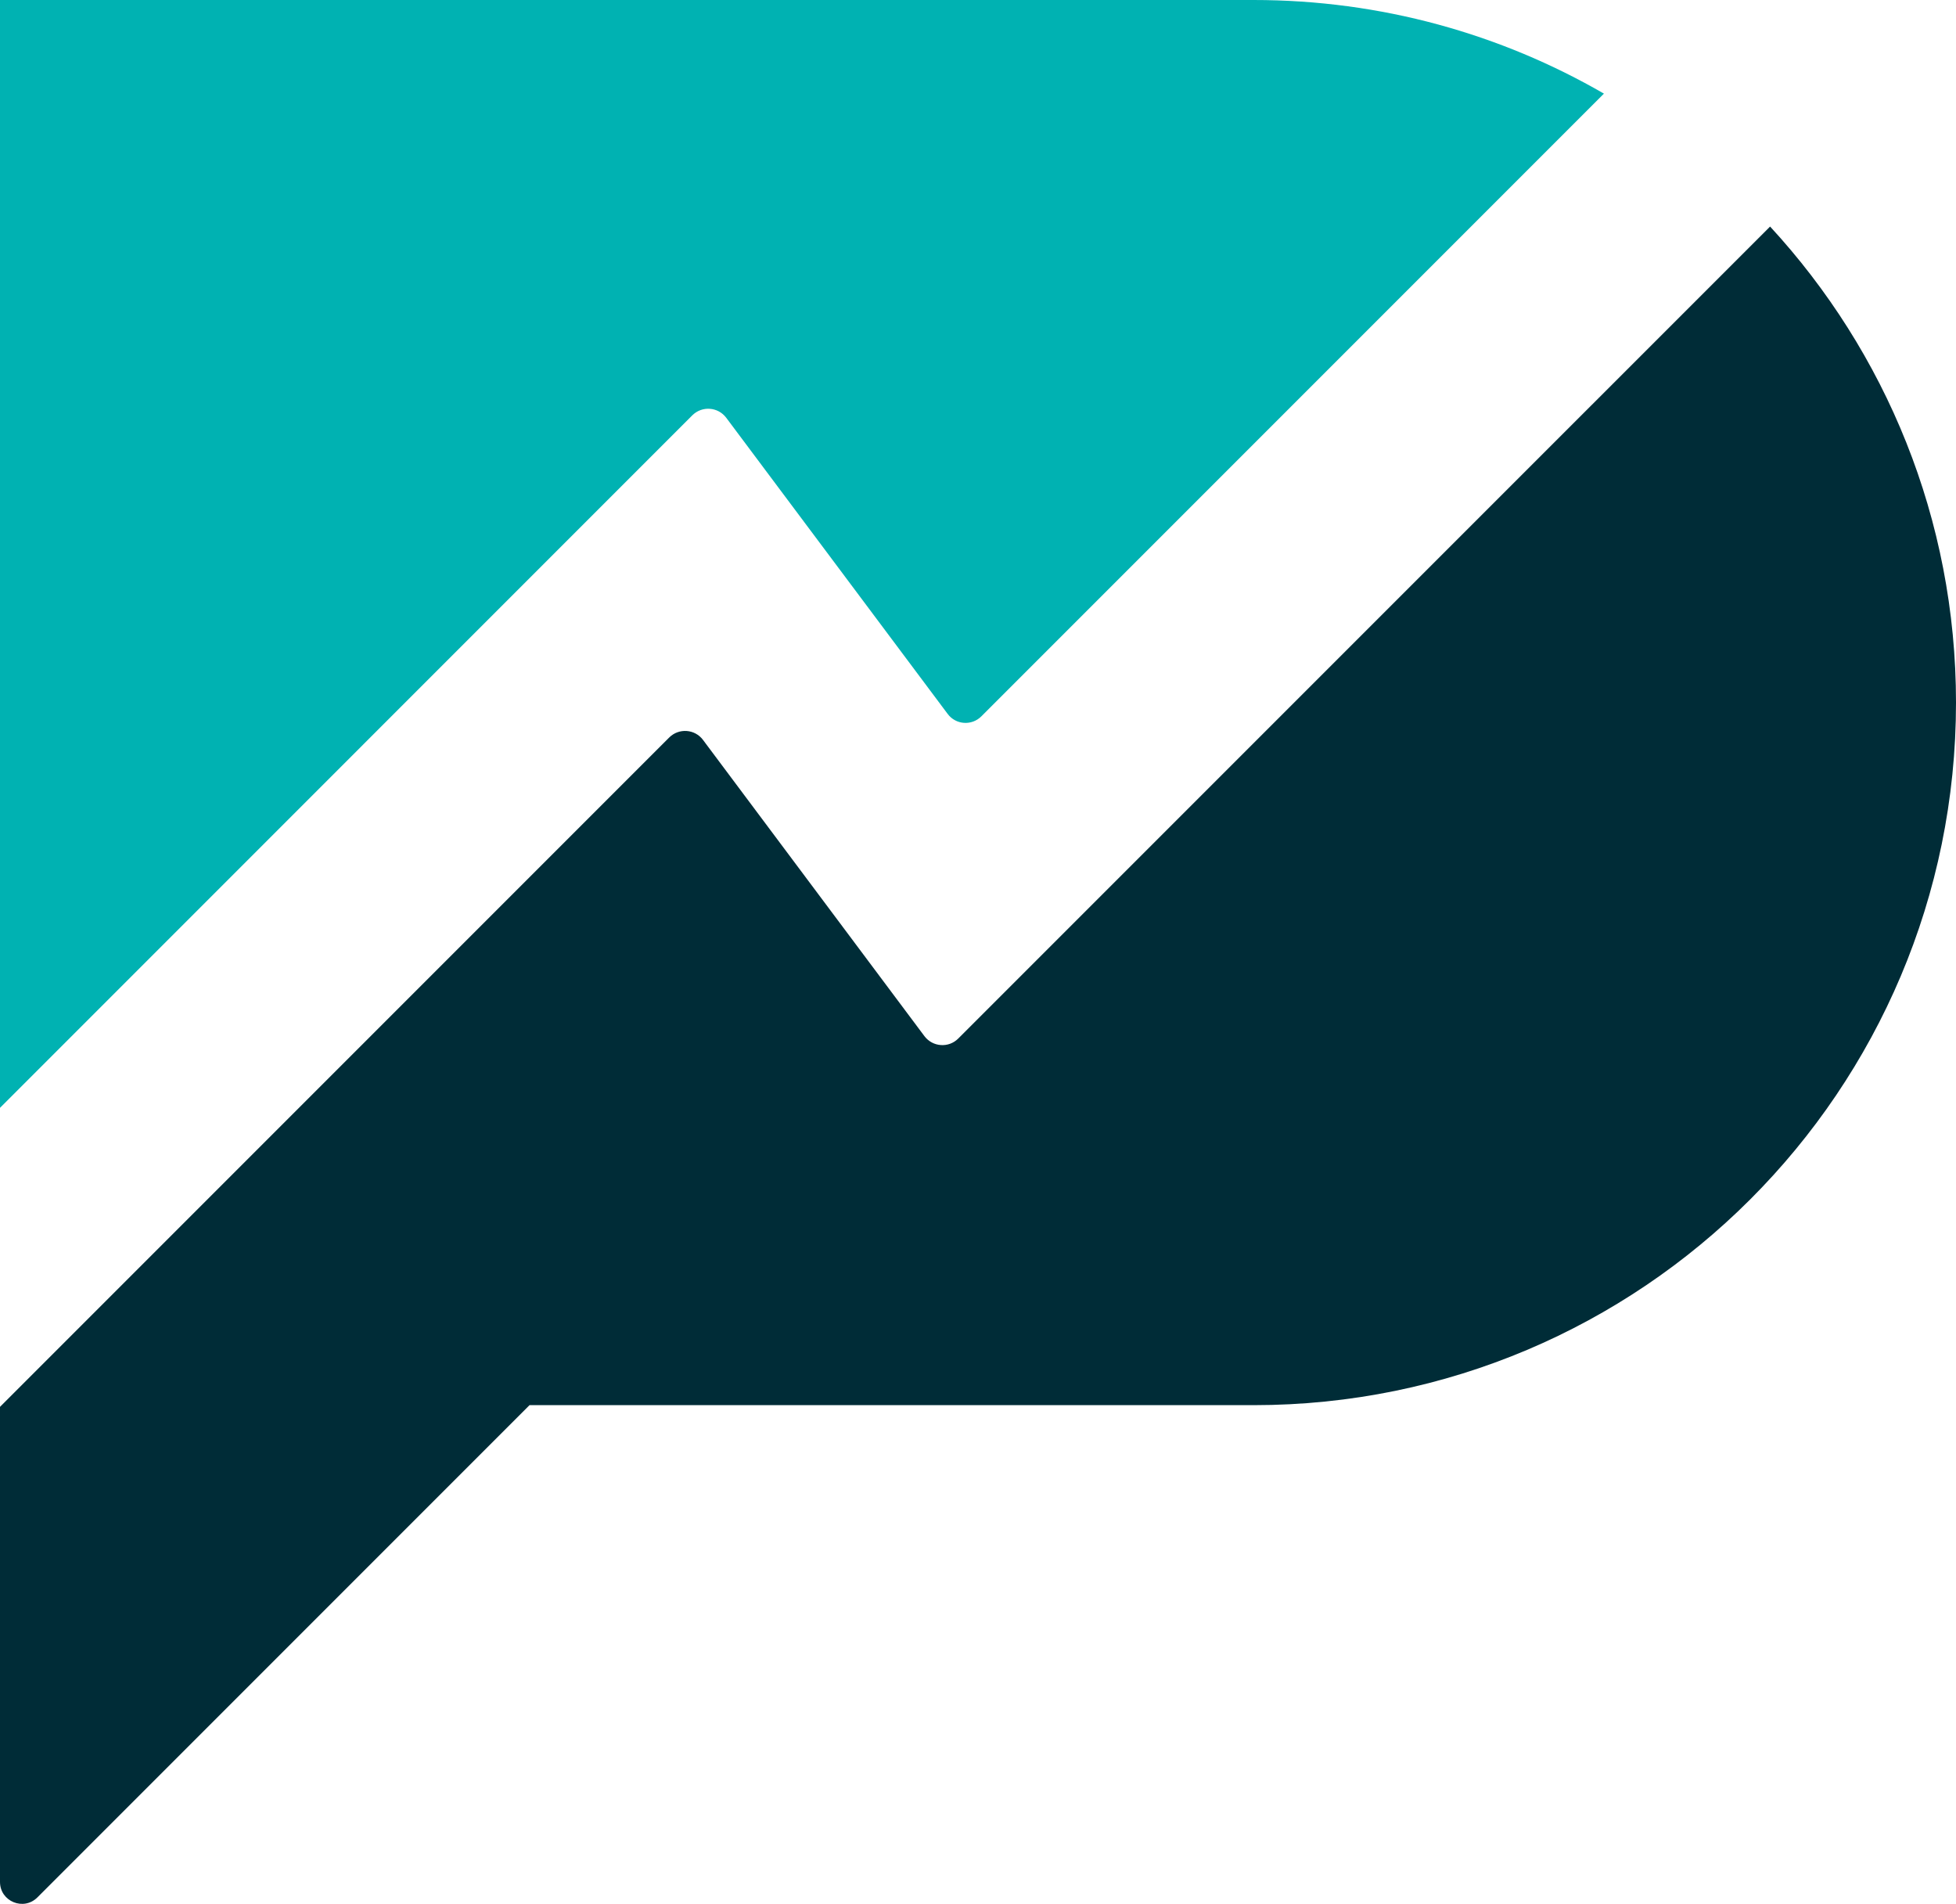
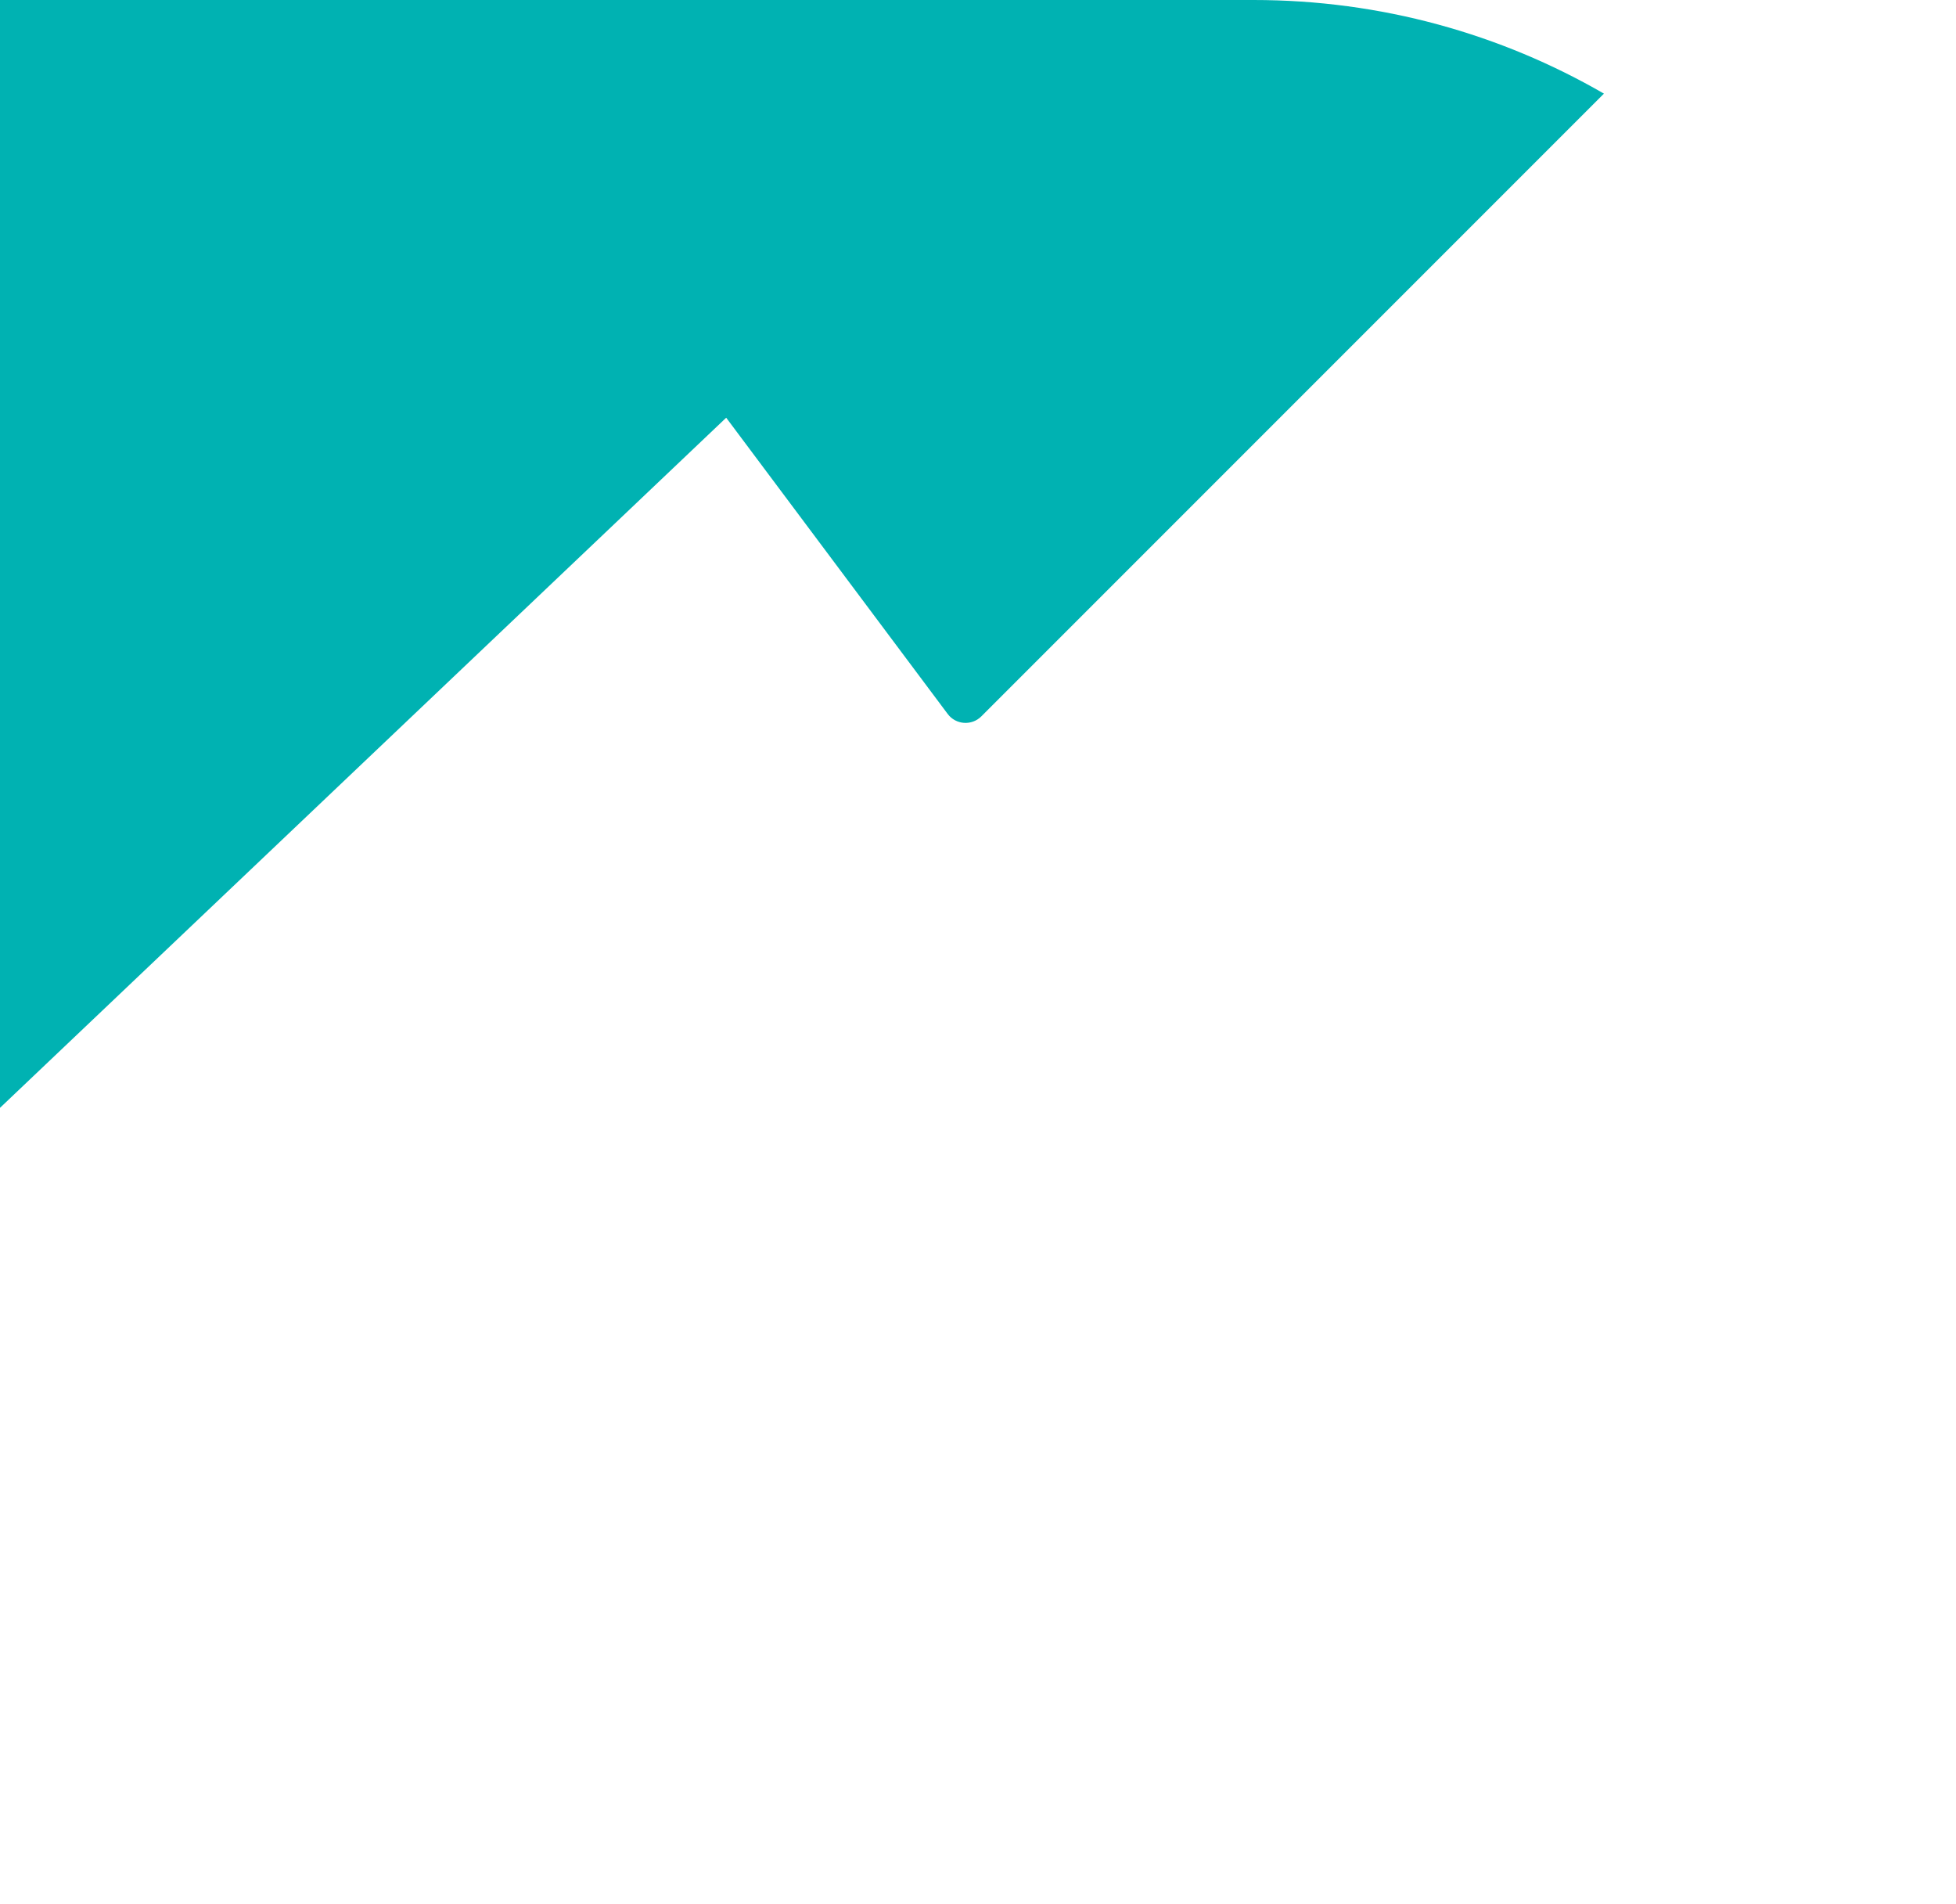
<svg xmlns="http://www.w3.org/2000/svg" id="Layer_2" data-name="Layer 2" viewBox="0 0 1092 1062.66">
  <defs>
    <style>
      .cls-1 {
        fill: #00b2b2;
      }

      .cls-1, .cls-2 {
        stroke-width: 0px;
      }

      .cls-2 {
        fill: #002c37;
      }
    </style>
  </defs>
  <g id="Layer_1-2" data-name="Layer 1">
    <g>
-       <path class="cls-1" d="M895.45,52.26l-347.56,347.56c-5.4,5.4-14.3,4.77-18.84-1.36l-123.63-165.31c-4.59-6.08-13.48-6.72-18.89-1.36L0,618.35V0h699.85c71.24,0,138.03,18.98,195.6,52.26Z" />
-       <path class="cls-2" d="M1092,392.15c0,216.57-175.58,392.15-392.15,392.15h-404.23L20.89,1059.04c-7.72,7.72-20.89,2.27-20.89-8.63v-265.16l373.63-373.63c5.4-5.36,14.3-4.72,18.84,1.36l123.63,165.36c4.59,6.08,13.48,6.72,18.84,1.36L988.21,126.45c64.43,69.88,103.79,163.18,103.79,265.7Z" />
+       <path class="cls-1" d="M895.45,52.26l-347.56,347.56c-5.4,5.4-14.3,4.77-18.84-1.36l-123.63-165.31L0,618.35V0h699.85c71.24,0,138.03,18.98,195.6,52.26Z" />
    </g>
  </g>
</svg>